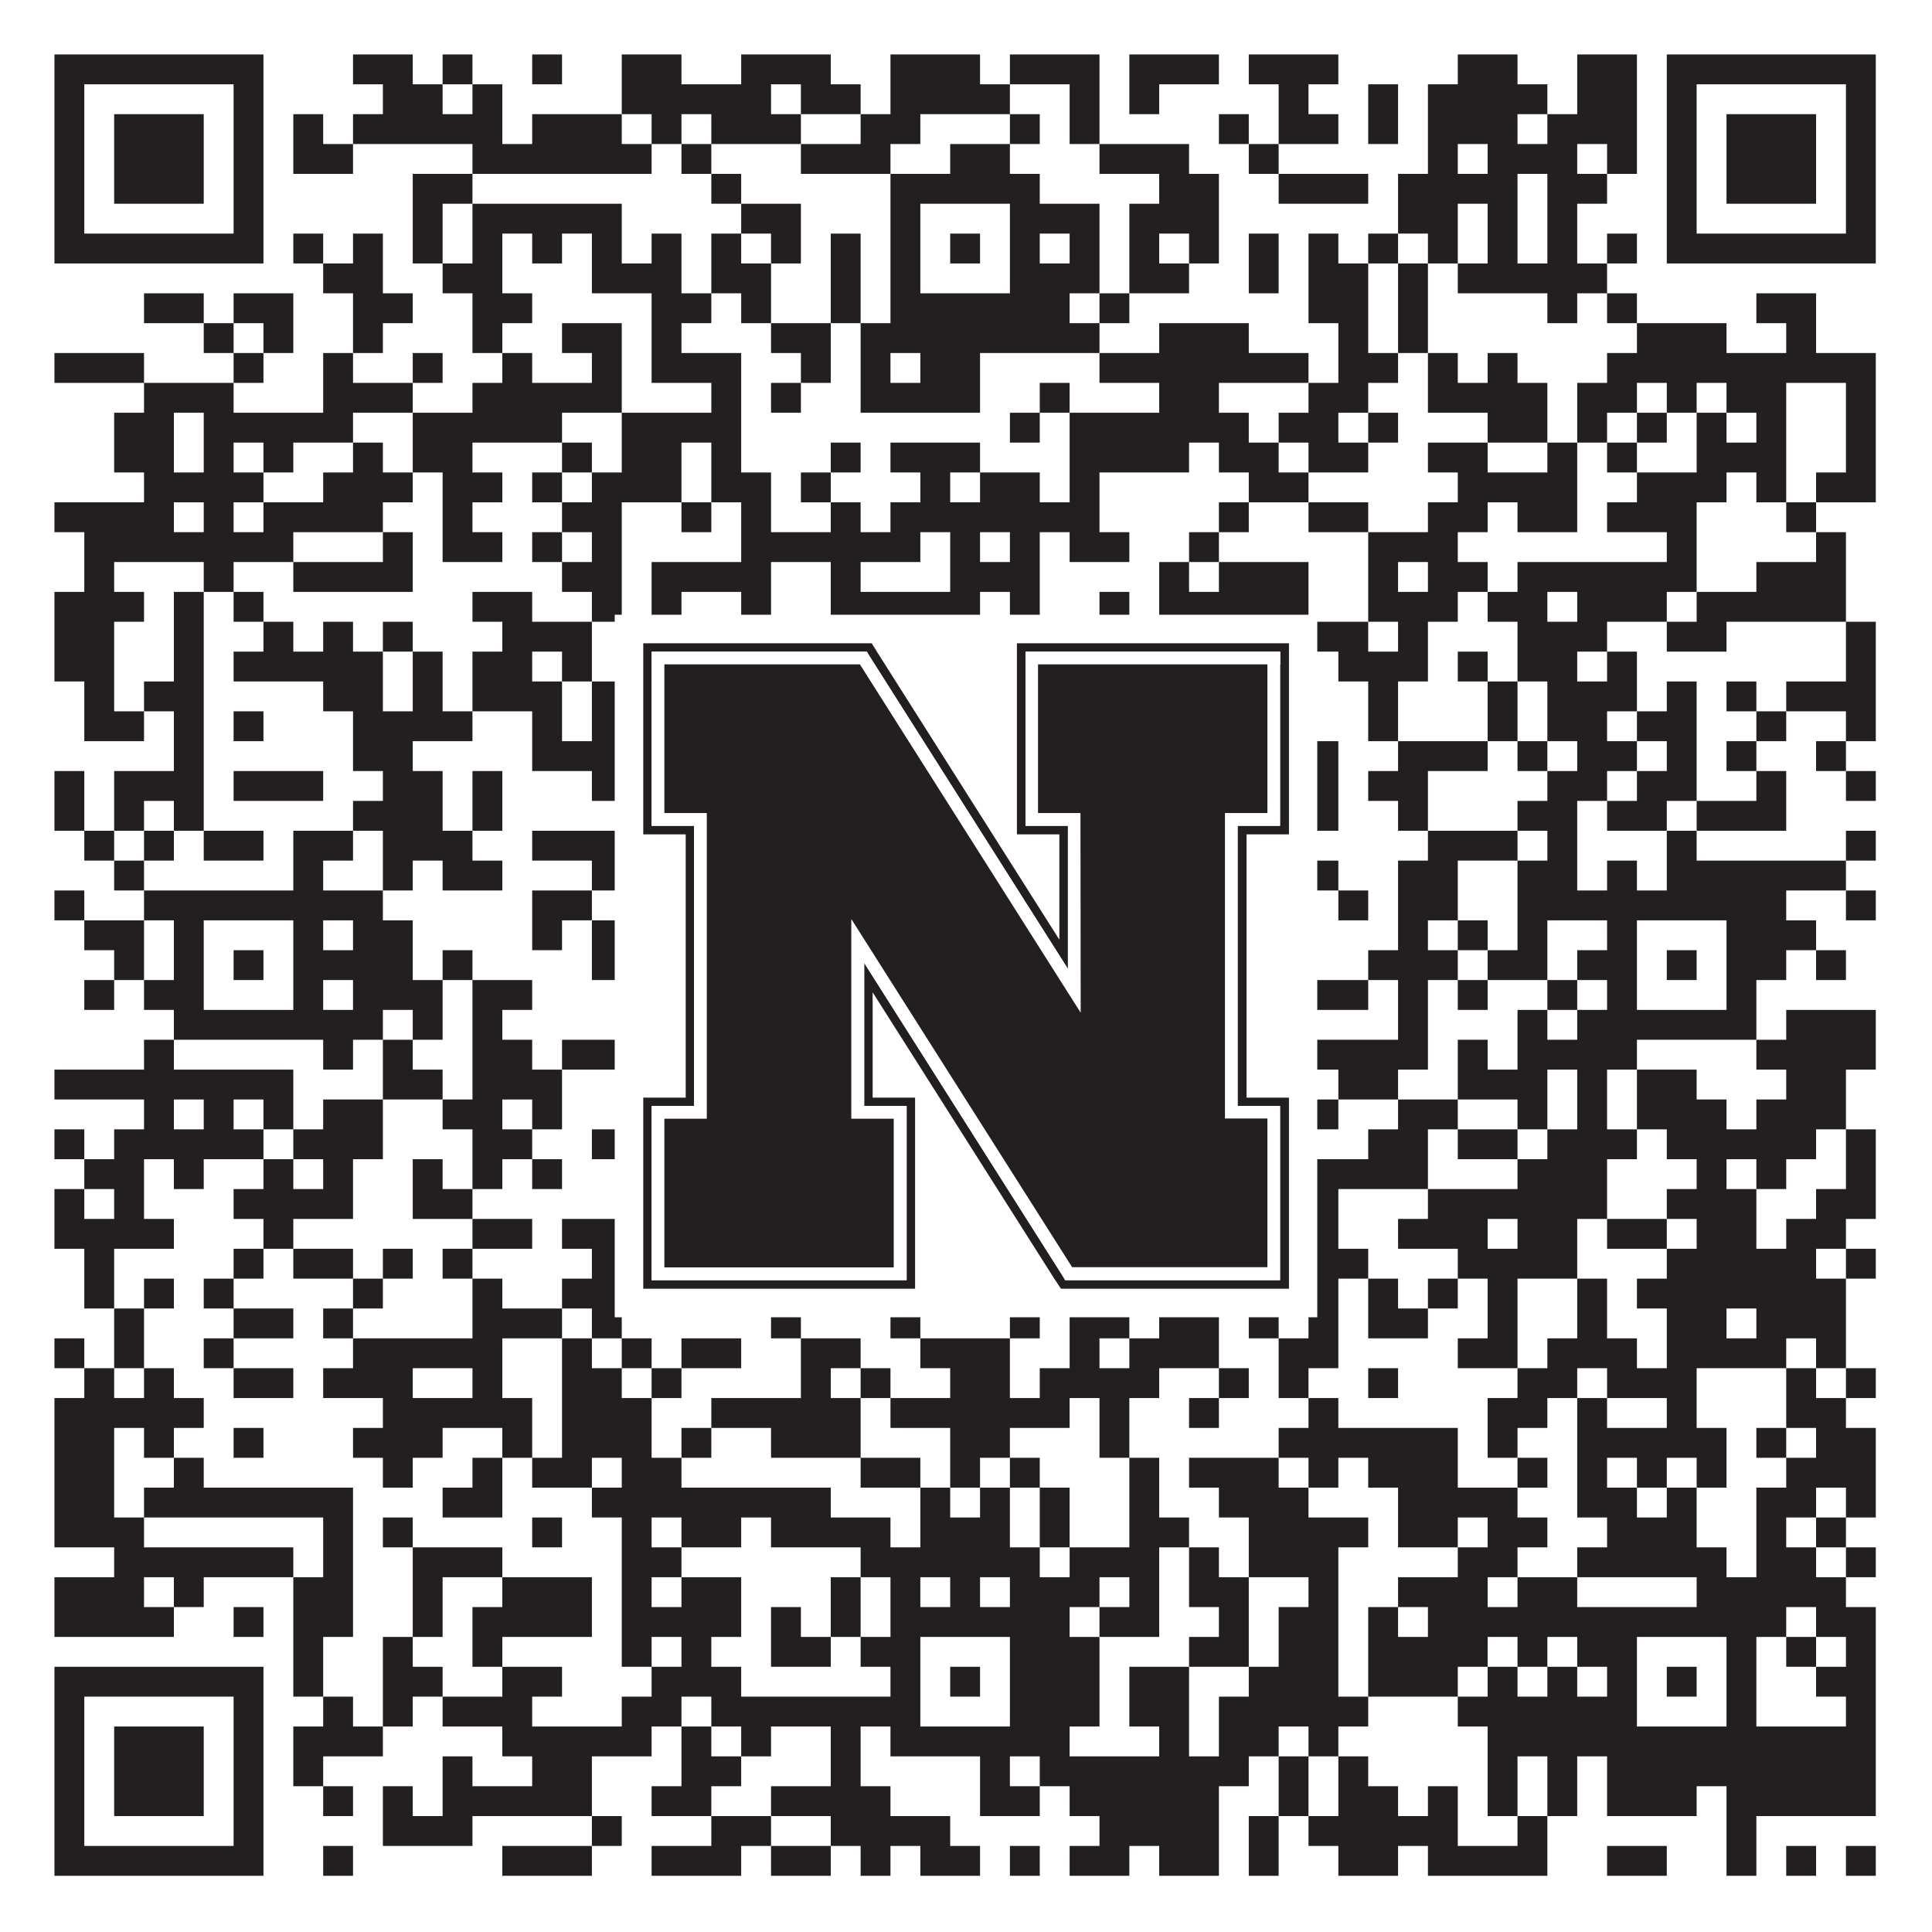
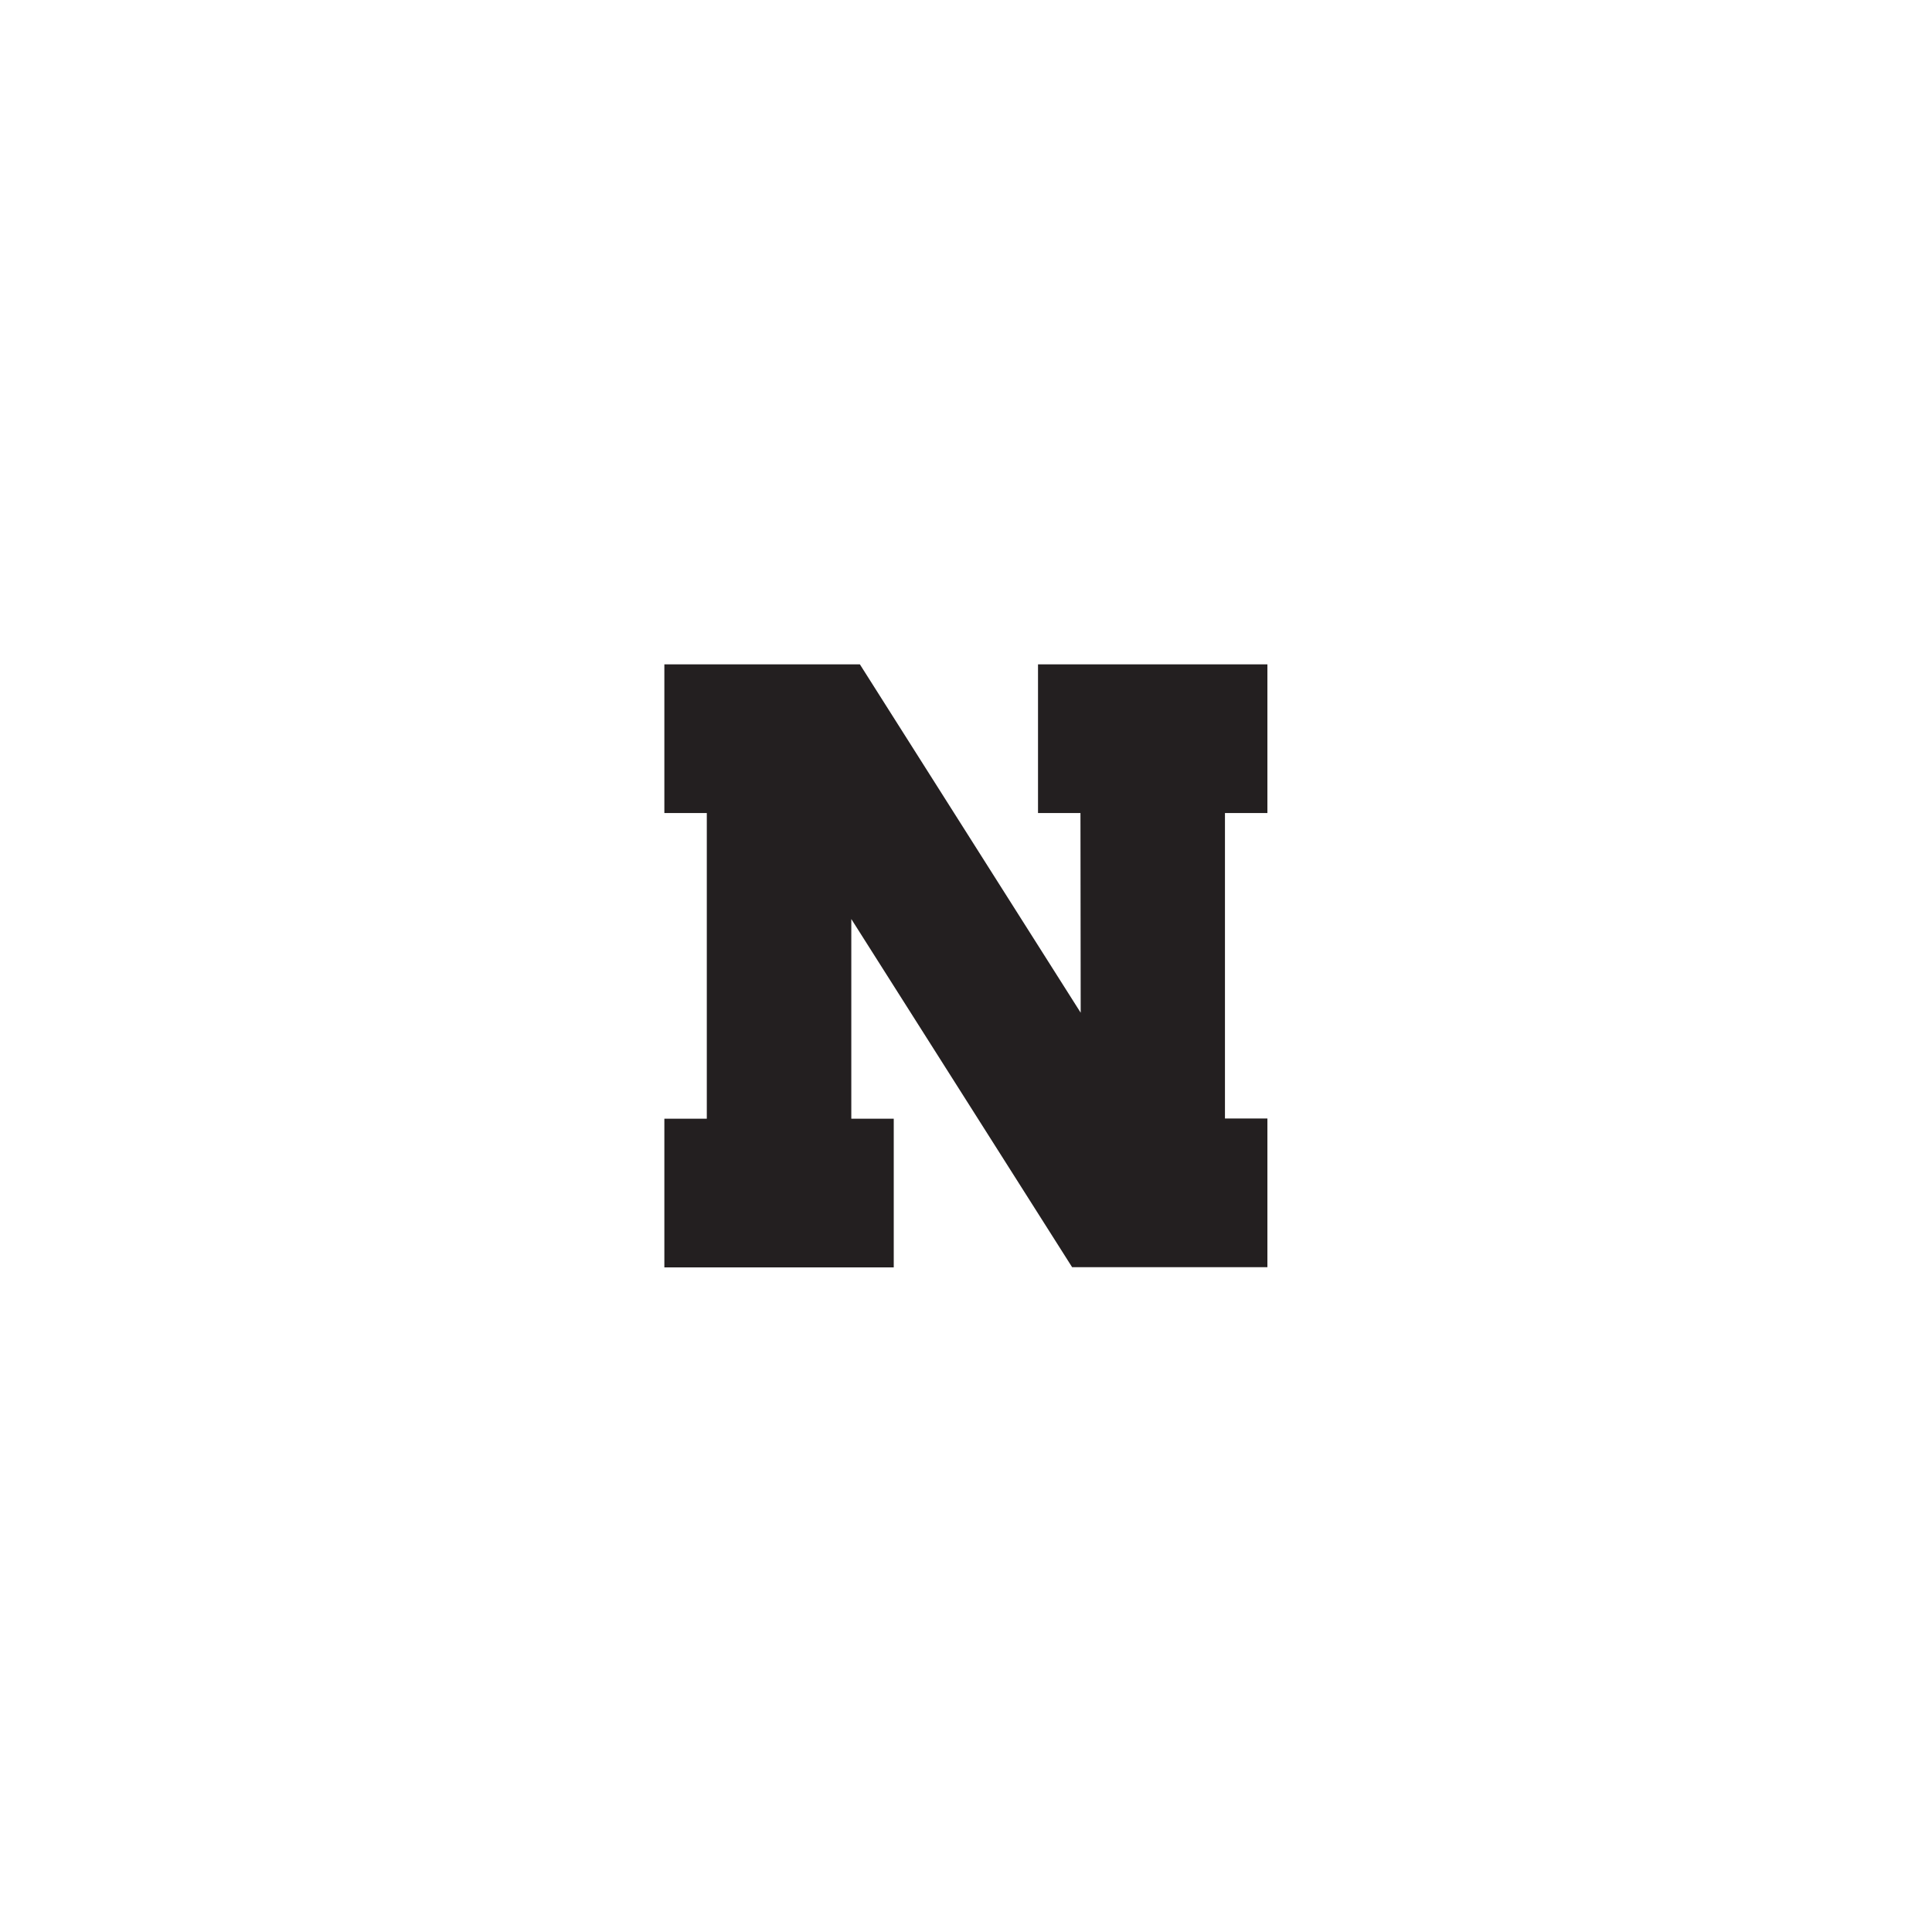
<svg xmlns="http://www.w3.org/2000/svg" version="1.1" width="1100px" height="1100px" viewBox="0 0 1100 1100">
  <rect x="0" y="0" width="1100" height="1100" fill="#ffffff" fill-opacity="1" />
-   <path fill="#231f20" fill-opacity="1" d="M31,31L150,31L150,48L31,48ZM201,31L235,31L235,48L201,48ZM252,31L269,31L269,48L252,48ZM303,31L320,31L320,48L303,48ZM354,31L388,31L388,48L354,48ZM422,31L473,31L473,48L422,48ZM507,31L558,31L558,48L507,48ZM575,31L626,31L626,48L575,48ZM643,31L694,31L694,48L643,48ZM711,31L762,31L762,48L711,48ZM830,31L864,31L864,48L830,48ZM898,31L932,31L932,48L898,48ZM949,31L1068,31L1068,48L949,48ZM31,48L48,48L48,65L31,65ZM133,48L150,48L150,65L133,65ZM218,48L252,48L252,65L218,65ZM269,48L286,48L286,65L269,65ZM354,48L439,48L439,65L354,65ZM456,48L490,48L490,65L456,65ZM507,48L575,48L575,65L507,65ZM609,48L626,48L626,65L609,65ZM643,48L660,48L660,65L643,65ZM728,48L745,48L745,65L728,65ZM779,48L796,48L796,65L779,65ZM813,48L881,48L881,65L813,65ZM898,48L932,48L932,65L898,65ZM949,48L966,48L966,65L949,65ZM1051,48L1068,48L1068,65L1051,65ZM31,65L48,65L48,82L31,82ZM65,65L116,65L116,82L65,82ZM133,65L150,65L150,82L133,82ZM167,65L184,65L184,82L167,82ZM201,65L286,65L286,82L201,82ZM303,65L354,65L354,82L303,82ZM371,65L388,65L388,82L371,82ZM405,65L456,65L456,82L405,82ZM490,65L524,65L524,82L490,82ZM575,65L592,65L592,82L575,82ZM609,65L626,65L626,82L609,82ZM694,65L711,65L711,82L694,82ZM728,65L762,65L762,82L728,82ZM779,65L796,65L796,82L779,82ZM813,65L864,65L864,82L813,82ZM881,65L932,65L932,82L881,82ZM949,65L966,65L966,82L949,82ZM983,65L1034,65L1034,82L983,82ZM1051,65L1068,65L1068,82L1051,82ZM31,82L48,82L48,99L31,99ZM65,82L116,82L116,99L65,99ZM133,82L150,82L150,99L133,99ZM167,82L201,82L201,99L167,99ZM269,82L371,82L371,99L269,99ZM388,82L405,82L405,99L388,99ZM456,82L507,82L507,99L456,99ZM541,82L575,82L575,99L541,99ZM626,82L677,82L677,99L626,99ZM711,82L728,82L728,99L711,99ZM813,82L830,82L830,99L813,99ZM847,82L898,82L898,99L847,99ZM915,82L932,82L932,99L915,99ZM949,82L966,82L966,99L949,99ZM983,82L1034,82L1034,99L983,99ZM1051,82L1068,82L1068,99L1051,99ZM31,99L48,99L48,116L31,116ZM65,99L116,99L116,116L65,116ZM133,99L150,99L150,116L133,116ZM235,99L269,99L269,116L235,116ZM405,99L422,99L422,116L405,116ZM507,99L592,99L592,116L507,116ZM660,99L694,99L694,116L660,116ZM728,99L779,99L779,116L728,116ZM796,99L864,99L864,116L796,116ZM881,99L915,99L915,116L881,116ZM949,99L966,99L966,116L949,116ZM983,99L1034,99L1034,116L983,116ZM1051,99L1068,99L1068,116L1051,116ZM31,116L48,116L48,133L31,133ZM133,116L150,116L150,133L133,133ZM235,116L252,116L252,133L235,133ZM269,116L354,116L354,133L269,133ZM422,116L456,116L456,133L422,133ZM507,116L524,116L524,133L507,133ZM575,116L626,116L626,133L575,133ZM643,116L694,116L694,133L643,133ZM796,116L830,116L830,133L796,133ZM847,116L864,116L864,133L847,133ZM881,116L898,116L898,133L881,133ZM949,116L966,116L966,133L949,133ZM1051,116L1068,116L1068,133L1051,133ZM31,133L150,133L150,150L31,150ZM167,133L184,133L184,150L167,150ZM201,133L218,133L218,150L201,150ZM235,133L252,133L252,150L235,150ZM269,133L286,133L286,150L269,150ZM303,133L320,133L320,150L303,150ZM337,133L354,133L354,150L337,150ZM371,133L388,133L388,150L371,150ZM405,133L422,133L422,150L405,150ZM439,133L456,133L456,150L439,150ZM473,133L490,133L490,150L473,150ZM507,133L524,133L524,150L507,150ZM541,133L558,133L558,150L541,150ZM575,133L592,133L592,150L575,150ZM609,133L626,133L626,150L609,150ZM643,133L660,133L660,150L643,150ZM677,133L694,133L694,150L677,150ZM711,133L728,133L728,150L711,150ZM745,133L762,133L762,150L745,150ZM779,133L796,133L796,150L779,150ZM813,133L830,133L830,150L813,150ZM847,133L864,133L864,150L847,150ZM881,133L898,133L898,150L881,150ZM915,133L932,133L932,150L915,150ZM949,133L1068,133L1068,150L949,150ZM184,150L218,150L218,167L184,167ZM252,150L286,150L286,167L252,167ZM337,150L388,150L388,167L337,167ZM405,150L439,150L439,167L405,167ZM473,150L490,150L490,167L473,167ZM507,150L524,150L524,167L507,167ZM575,150L626,150L626,167L575,167ZM643,150L677,150L677,167L643,167ZM711,150L728,150L728,167L711,167ZM745,150L779,150L779,167L745,167ZM796,150L813,150L813,167L796,167ZM830,150L915,150L915,167L830,167ZM82,167L116,167L116,184L82,184ZM133,167L167,167L167,184L133,184ZM201,167L235,167L235,184L201,184ZM269,167L303,167L303,184L269,184ZM371,167L405,167L405,184L371,184ZM422,167L439,167L439,184L422,184ZM473,167L490,167L490,184L473,184ZM507,167L609,167L609,184L507,184ZM626,167L643,167L643,184L626,184ZM745,167L779,167L779,184L745,184ZM796,167L813,167L813,184L796,184ZM881,167L898,167L898,184L881,184ZM915,167L932,167L932,184L915,184ZM1000,167L1034,167L1034,184L1000,184ZM116,184L133,184L133,201L116,201ZM150,184L167,184L167,201L150,201ZM201,184L218,184L218,201L201,201ZM269,184L286,184L286,201L269,201ZM320,184L354,184L354,201L320,201ZM371,184L388,184L388,201L371,201ZM439,184L473,184L473,201L439,201ZM490,184L626,184L626,201L490,201ZM660,184L711,184L711,201L660,201ZM762,184L779,184L779,201L762,201ZM796,184L813,184L813,201L796,201ZM932,184L983,184L983,201L932,201ZM1017,184L1034,184L1034,201L1017,201ZM31,201L82,201L82,218L31,218ZM133,201L150,201L150,218L133,218ZM184,201L201,201L201,218L184,218ZM235,201L252,201L252,218L235,218ZM286,201L303,201L303,218L286,218ZM337,201L354,201L354,218L337,218ZM371,201L422,201L422,218L371,218ZM456,201L473,201L473,218L456,218ZM490,201L507,201L507,218L490,218ZM524,201L558,201L558,218L524,218ZM626,201L745,201L745,218L626,218ZM762,201L796,201L796,218L762,218ZM813,201L830,201L830,218L813,218ZM847,201L864,201L864,218L847,218ZM915,201L1068,201L1068,218L915,218ZM82,218L133,218L133,235L82,235ZM184,218L235,218L235,235L184,235ZM269,218L354,218L354,235L269,235ZM405,218L422,218L422,235L405,235ZM439,218L456,218L456,235L439,235ZM490,218L558,218L558,235L490,235ZM592,218L609,218L609,235L592,235ZM660,218L694,218L694,235L660,235ZM745,218L779,218L779,235L745,235ZM813,218L881,218L881,235L813,235ZM898,218L932,218L932,235L898,235ZM949,218L966,218L966,235L949,235ZM983,218L1017,218L1017,235L983,235ZM1051,218L1068,218L1068,235L1051,235ZM65,235L99,235L99,252L65,252ZM116,235L201,235L201,252L116,252ZM235,235L320,235L320,252L235,252ZM354,235L422,235L422,252L354,252ZM575,235L592,235L592,252L575,252ZM609,235L711,235L711,252L609,252ZM728,235L762,235L762,252L728,252ZM779,235L796,235L796,252L779,252ZM847,235L881,235L881,252L847,252ZM898,235L915,235L915,252L898,252ZM932,235L949,235L949,252L932,252ZM966,235L983,235L983,252L966,252ZM1000,235L1017,235L1017,252L1000,252ZM1051,235L1068,235L1068,252L1051,252ZM65,252L99,252L99,269L65,269ZM116,252L133,252L133,269L116,269ZM150,252L167,252L167,269L150,269ZM201,252L218,252L218,269L201,269ZM235,252L269,252L269,269L235,269ZM320,252L337,252L337,269L320,269ZM354,252L388,252L388,269L354,269ZM405,252L422,252L422,269L405,269ZM473,252L490,252L490,269L473,269ZM507,252L558,252L558,269L507,269ZM609,252L677,252L677,269L609,269ZM694,252L728,252L728,269L694,269ZM745,252L779,252L779,269L745,269ZM813,252L847,252L847,269L813,269ZM881,252L898,252L898,269L881,269ZM915,252L932,252L932,269L915,269ZM966,252L1017,252L1017,269L966,269ZM1051,252L1068,252L1068,269L1051,269ZM82,269L150,269L150,286L82,286ZM184,269L235,269L235,286L184,286ZM252,269L286,269L286,286L252,286ZM303,269L320,269L320,286L303,286ZM337,269L388,269L388,286L337,286ZM405,269L439,269L439,286L405,286ZM456,269L473,269L473,286L456,286ZM524,269L541,269L541,286L524,286ZM558,269L592,269L592,286L558,286ZM609,269L626,269L626,286L609,286ZM711,269L745,269L745,286L711,286ZM830,269L898,269L898,286L830,286ZM932,269L983,269L983,286L932,286ZM1000,269L1017,269L1017,286L1000,286ZM1034,269L1068,269L1068,286L1034,286ZM31,286L99,286L99,303L31,303ZM116,286L133,286L133,303L116,303ZM150,286L218,286L218,303L150,303ZM252,286L269,286L269,303L252,303ZM320,286L354,286L354,303L320,303ZM388,286L405,286L405,303L388,303ZM422,286L439,286L439,303L422,303ZM473,286L490,286L490,303L473,303ZM507,286L626,286L626,303L507,303ZM694,286L711,286L711,303L694,303ZM745,286L779,286L779,303L745,303ZM813,286L847,286L847,303L813,303ZM864,286L898,286L898,303L864,303ZM915,286L966,286L966,303L915,303ZM1017,286L1034,286L1034,303L1017,303ZM48,303L167,303L167,320L48,320ZM218,303L235,303L235,320L218,320ZM252,303L286,303L286,320L252,320ZM303,303L320,303L320,320L303,320ZM337,303L354,303L354,320L337,320ZM422,303L524,303L524,320L422,320ZM541,303L558,303L558,320L541,320ZM575,303L592,303L592,320L575,320ZM609,303L643,303L643,320L609,320ZM677,303L694,303L694,320L677,320ZM779,303L830,303L830,320L779,320ZM949,303L966,303L966,320L949,320ZM1034,303L1051,303L1051,320L1034,320ZM48,320L65,320L65,337L48,337ZM116,320L133,320L133,337L116,337ZM167,320L235,320L235,337L167,337ZM320,320L354,320L354,337L320,337ZM371,320L439,320L439,337L371,337ZM473,320L490,320L490,337L473,337ZM541,320L592,320L592,337L541,337ZM660,320L677,320L677,337L660,337ZM694,320L745,320L745,337L694,337ZM779,320L796,320L796,337L779,337ZM813,320L847,320L847,337L813,337ZM864,320L966,320L966,337L864,337ZM1000,320L1051,320L1051,337L1000,337ZM31,337L82,337L82,354L31,354ZM99,337L116,337L116,354L99,354ZM133,337L150,337L150,354L133,354ZM269,337L303,337L303,354L269,354ZM337,337L354,337L354,354L337,354ZM371,337L388,337L388,354L371,354ZM422,337L439,337L439,354L422,354ZM473,337L558,337L558,354L473,354ZM575,337L592,337L592,354L575,354ZM626,337L643,337L643,354L626,354ZM660,337L745,337L745,354L660,354ZM779,337L830,337L830,354L779,354ZM847,337L881,337L881,354L847,354ZM898,337L949,337L949,354L898,354ZM966,337L1051,337L1051,354L966,354ZM31,354L65,354L65,371L31,371ZM99,354L116,354L116,371L99,371ZM150,354L167,354L167,371L150,371ZM184,354L201,354L201,371L184,371ZM218,354L235,354L235,371L218,371ZM286,354L337,354L337,371L286,371ZM371,354L388,354L388,371L371,371ZM405,354L439,354L439,371L405,371ZM473,354L490,354L490,371L473,371ZM541,354L592,354L592,371L541,371ZM609,354L626,354L626,371L609,371ZM643,354L660,354L660,371L643,371ZM711,354L728,354L728,371L711,371ZM745,354L779,354L779,371L745,371ZM796,354L813,354L813,371L796,371ZM864,354L915,354L915,371L864,371ZM949,354L983,354L983,371L949,371ZM1051,354L1068,354L1068,371L1051,371ZM31,371L65,371L65,388L31,388ZM99,371L116,371L116,388L99,388ZM133,371L218,371L218,388L133,388ZM235,371L252,371L252,388L235,388ZM269,371L303,371L303,388L269,388ZM320,371L337,371L337,388L320,388ZM405,371L439,371L439,388L405,388ZM541,371L558,371L558,388L541,388ZM592,371L626,371L626,388L592,388ZM660,371L694,371L694,388L660,388ZM728,371L745,371L745,388L728,388ZM762,371L813,371L813,388L762,388ZM830,371L847,371L847,388L830,388ZM864,371L898,371L898,388L864,388ZM915,371L932,371L932,388L915,388ZM1051,371L1068,371L1068,388L1051,388ZM48,388L65,388L65,405L48,405ZM82,388L116,388L116,405L82,405ZM184,388L218,388L218,405L184,405ZM235,388L252,388L252,405L235,405ZM269,388L320,388L320,405L269,405ZM337,388L354,388L354,405L337,405ZM388,388L405,388L405,405L388,405ZM422,388L473,388L473,405L422,405ZM524,388L541,388L541,405L524,405ZM626,388L643,388L643,405L626,405ZM677,388L728,388L728,405L677,405ZM779,388L796,388L796,405L779,405ZM847,388L864,388L864,405L847,405ZM881,388L932,388L932,405L881,405ZM949,388L966,388L966,405L949,405ZM983,388L1000,388L1000,405L983,405ZM1017,388L1068,388L1068,405L1017,405ZM48,405L82,405L82,422L48,422ZM99,405L116,405L116,422L99,422ZM133,405L150,405L150,422L133,422ZM201,405L269,405L269,422L201,422ZM303,405L320,405L320,422L303,422ZM337,405L388,405L388,422L337,422ZM422,405L507,405L507,422L422,422ZM524,405L541,405L541,422L524,422ZM575,405L609,405L609,422L575,422ZM626,405L643,405L643,422L626,422ZM677,405L711,405L711,422L677,422ZM779,405L796,405L796,422L779,422ZM847,405L864,405L864,422L847,422ZM881,405L915,405L915,422L881,422ZM932,405L966,405L966,422L932,422ZM1000,405L1017,405L1017,422L1000,422ZM1051,405L1068,405L1068,422L1051,422ZM99,422L116,422L116,439L99,439ZM201,422L235,422L235,439L201,439ZM303,422L354,422L354,439L303,439ZM371,422L388,422L388,439L371,439ZM405,422L422,422L422,439L405,439ZM439,422L456,422L456,439L439,439ZM473,422L490,422L490,439L473,439ZM507,422L524,422L524,439L507,439ZM575,422L592,422L592,439L575,439ZM609,422L626,422L626,439L609,439ZM694,422L728,422L728,439L694,439ZM745,422L762,422L762,439L745,439ZM796,422L847,422L847,439L796,439ZM864,422L881,422L881,439L864,439ZM898,422L932,422L932,439L898,439ZM949,422L966,422L966,439L949,439ZM983,422L1000,422L1000,439L983,439ZM1034,422L1051,422L1051,439L1034,439ZM31,439L48,439L48,456L31,456ZM65,439L116,439L116,456L65,456ZM133,439L184,439L184,456L133,456ZM218,439L252,439L252,456L218,456ZM269,439L286,439L286,456L269,456ZM337,439L354,439L354,456L337,456ZM371,439L405,439L405,456L371,456ZM456,439L490,439L490,456L456,456ZM507,439L558,439L558,456L507,456ZM609,439L643,439L643,456L609,456ZM660,439L677,439L677,456L660,456ZM694,439L711,439L711,456L694,456ZM728,439L762,439L762,456L728,456ZM779,439L813,439L813,456L779,456ZM881,439L915,439L915,456L881,456ZM932,439L966,439L966,456L932,456ZM1000,439L1017,439L1017,456L1000,456ZM1051,439L1068,439L1068,456L1051,456ZM31,456L48,456L48,473L31,473ZM65,456L82,456L82,473L65,473ZM99,456L116,456L116,473L99,473ZM201,456L252,456L252,473L201,473ZM269,456L286,456L286,473L269,473ZM371,456L456,456L456,473L371,473ZM473,456L507,456L507,473L473,473ZM541,456L609,456L609,473L541,473ZM626,456L643,456L643,473L626,473ZM660,456L694,456L694,473L660,473ZM728,456L762,456L762,473L728,473ZM796,456L813,456L813,473L796,473ZM864,456L898,456L898,473L864,473ZM915,456L949,456L949,473L915,473ZM966,456L1017,456L1017,473L966,473ZM48,473L65,473L65,490L48,490ZM82,473L99,473L99,490L82,490ZM116,473L150,473L150,490L116,490ZM167,473L201,473L201,490L167,490ZM218,473L269,473L269,490L218,490ZM303,473L354,473L354,490L303,490ZM388,473L405,473L405,490L388,490ZM422,473L473,473L473,490L422,490ZM490,473L541,473L541,490L490,490ZM558,473L592,473L592,490L558,490ZM626,473L643,473L643,490L626,490ZM813,473L864,473L864,490L813,490ZM881,473L898,473L898,490L881,490ZM949,473L966,473L966,490L949,490ZM1051,473L1068,473L1068,490L1051,490ZM65,490L82,490L82,507L65,507ZM167,490L184,490L184,507L167,507ZM218,490L235,490L235,507L218,507ZM252,490L286,490L286,507L252,507ZM337,490L354,490L354,507L337,507ZM388,490L422,490L422,507L388,507ZM439,490L456,490L456,507L439,507ZM507,490L541,490L541,507L507,507ZM575,490L592,490L592,507L575,507ZM626,490L643,490L643,507L626,507ZM677,490L694,490L694,507L677,507ZM728,490L762,490L762,507L728,507ZM796,490L830,490L830,507L796,507ZM864,490L898,490L898,507L864,507ZM915,490L932,490L932,507L915,507ZM949,490L1051,490L1051,507L949,507ZM31,507L48,507L48,524L31,524ZM82,507L218,507L218,524L82,524ZM303,507L337,507L337,524L303,524ZM371,507L388,507L388,524L371,524ZM422,507L456,507L456,524L422,524ZM490,507L626,507L626,524L490,524ZM643,507L660,507L660,524L643,524ZM677,507L711,507L711,524L677,524ZM728,507L745,507L745,524L728,524ZM762,507L779,507L779,524L762,524ZM796,507L830,507L830,524L796,524ZM864,507L1017,507L1017,524L864,524ZM1051,507L1068,507L1068,524L1051,524ZM48,524L82,524L82,541L48,541ZM99,524L116,524L116,541L99,541ZM167,524L184,524L184,541L167,541ZM201,524L235,524L235,541L201,541ZM303,524L320,524L320,541L303,541ZM337,524L354,524L354,541L337,541ZM371,524L388,524L388,541L371,541ZM405,524L422,524L422,541L405,541ZM439,524L456,524L456,541L439,541ZM490,524L524,524L524,541L490,541ZM575,524L592,524L592,541L575,541ZM626,524L660,524L660,541L626,541ZM711,524L728,524L728,541L711,541ZM796,524L813,524L813,541L796,541ZM830,524L847,524L847,541L830,541ZM864,524L881,524L881,541L864,541ZM915,524L932,524L932,541L915,541ZM983,524L1034,524L1034,541L983,541ZM65,541L82,541L82,558L65,558ZM99,541L116,541L116,558L99,558ZM133,541L150,541L150,558L133,558ZM167,541L235,541L235,558L167,558ZM252,541L269,541L269,558L252,558ZM337,541L371,541L371,558L337,558ZM439,541L490,541L490,558L439,558ZM507,541L524,541L524,558L507,558ZM541,541L558,541L558,558L541,558ZM575,541L592,541L592,558L575,558ZM609,541L626,541L626,558L609,558ZM643,541L660,541L660,558L643,558ZM677,541L694,541L694,558L677,558ZM779,541L830,541L830,558L779,558ZM847,541L881,541L881,558L847,558ZM898,541L932,541L932,558L898,558ZM949,541L966,541L966,558L949,558ZM983,541L1017,541L1017,558L983,558ZM1034,541L1051,541L1051,558L1034,558ZM48,558L65,558L65,575L48,575ZM82,558L116,558L116,575L82,575ZM167,558L184,558L184,575L167,575ZM201,558L252,558L252,575L201,575ZM269,558L303,558L303,575L269,575ZM354,558L388,558L388,575L354,575ZM405,558L422,558L422,575L405,575ZM490,558L524,558L524,575L490,575ZM575,558L643,558L643,575L575,575ZM660,558L711,558L711,575L660,575ZM728,558L779,558L779,575L728,575ZM796,558L813,558L813,575L796,575ZM830,558L847,558L847,575L830,575ZM881,558L898,558L898,575L881,575ZM915,558L932,558L932,575L915,575ZM983,558L1000,558L1000,575L983,575ZM99,575L218,575L218,592L99,592ZM235,575L252,575L252,592L235,592ZM269,575L286,575L286,592L269,592ZM354,575L388,575L388,592L354,592ZM439,575L473,575L473,592L439,592ZM490,575L592,575L592,592L490,592ZM626,575L643,575L643,592L626,592ZM660,575L694,575L694,592L660,592ZM711,575L745,575L745,592L711,592ZM796,575L813,575L813,592L796,592ZM864,575L881,575L881,592L864,592ZM898,575L1000,575L1000,592L898,592ZM1017,575L1068,575L1068,592L1017,592ZM82,592L99,592L99,609L82,609ZM184,592L201,592L201,609L184,609ZM218,592L235,592L235,609L218,609ZM269,592L303,592L303,609L269,609ZM320,592L405,592L405,609L320,609ZM439,592L473,592L473,609L439,609ZM507,592L575,592L575,609L507,609ZM592,592L609,592L609,609L592,609ZM677,592L728,592L728,609L677,609ZM745,592L813,592L813,609L745,609ZM830,592L847,592L847,609L830,609ZM864,592L932,592L932,609L864,609ZM1000,592L1068,592L1068,609L1000,609ZM31,609L167,609L167,626L31,626ZM218,609L252,609L252,626L218,626ZM269,609L320,609L320,626L269,626ZM354,609L371,609L371,626L354,626ZM388,609L456,609L456,626L388,626ZM473,609L507,609L507,626L473,626ZM558,609L626,609L626,626L558,626ZM694,609L745,609L745,626L694,626ZM762,609L796,609L796,626L762,626ZM830,609L881,609L881,626L830,626ZM898,609L915,609L915,626L898,626ZM932,609L966,609L966,626L932,626ZM1017,609L1051,609L1051,626L1017,626ZM82,626L99,626L99,643L82,643ZM116,626L133,626L133,643L116,643ZM150,626L167,626L167,643L150,643ZM184,626L218,626L218,643L184,643ZM252,626L286,626L286,643L252,643ZM303,626L320,626L320,643L303,643ZM371,626L405,626L405,643L371,643ZM439,626L456,626L456,643L439,643ZM507,626L524,626L524,643L507,643ZM592,626L677,626L677,643L592,643ZM711,626L728,626L728,643L711,643ZM745,626L762,626L762,643L745,643ZM796,626L830,626L830,643L796,643ZM864,626L881,626L881,643L864,643ZM898,626L915,626L915,643L898,643ZM932,626L983,626L983,643L932,643ZM1000,626L1051,626L1051,643L1000,643ZM31,643L48,643L48,660L31,660ZM65,643L150,643L150,660L65,660ZM167,643L218,643L218,660L167,660ZM269,643L303,643L303,660L269,660ZM337,643L354,643L354,660L337,660ZM371,643L388,643L388,660L371,660ZM405,643L422,643L422,660L405,660ZM439,643L456,643L456,660L439,660ZM473,643L490,643L490,660L473,660ZM507,643L524,643L524,660L507,660ZM558,643L626,643L626,660L558,660ZM643,643L660,643L660,660L643,660ZM728,643L745,643L745,660L728,660ZM779,643L813,643L813,660L779,660ZM830,643L864,643L864,660L830,660ZM881,643L932,643L932,660L881,660ZM949,643L1034,643L1034,660L949,660ZM1051,643L1068,643L1068,660L1051,660ZM48,660L82,660L82,677L48,677ZM99,660L116,660L116,677L99,677ZM150,660L167,660L167,677L150,677ZM184,660L201,660L201,677L184,677ZM235,660L252,660L252,677L235,677ZM269,660L286,660L286,677L269,677ZM303,660L320,660L320,677L303,677ZM371,660L388,660L388,677L371,677ZM405,660L422,660L422,677L405,677ZM439,660L558,660L558,677L439,677ZM575,660L609,660L609,677L575,677ZM626,660L677,660L677,677L626,677ZM711,660L728,660L728,677L711,677ZM745,660L813,660L813,677L745,677ZM864,660L915,660L915,677L864,677ZM966,660L983,660L983,677L966,677ZM1000,660L1017,660L1017,677L1000,677ZM1051,660L1068,660L1068,677L1051,677ZM31,677L48,677L48,694L31,694ZM65,677L82,677L82,694L65,694ZM133,677L201,677L201,694L133,694ZM235,677L269,677L269,694L235,694ZM371,677L405,677L405,694L371,694ZM422,677L473,677L473,694L422,694ZM507,677L524,677L524,694L507,694ZM626,677L660,677L660,694L626,694ZM728,677L762,677L762,694L728,694ZM813,677L915,677L915,694L813,694ZM949,677L1000,677L1000,694L949,694ZM1034,677L1068,677L1068,694L1034,694ZM31,694L99,694L99,711L31,711ZM150,694L167,694L167,711L150,711ZM269,694L303,694L303,711L269,711ZM320,694L388,694L388,711L320,711ZM405,694L439,694L439,711L405,711ZM456,694L473,694L473,711L456,711ZM490,694L524,694L524,711L490,711ZM558,694L575,694L575,711L558,711ZM643,694L711,694L711,711L643,711ZM728,694L762,694L762,711L728,711ZM796,694L847,694L847,711L796,711ZM864,694L898,694L898,711L864,711ZM915,694L949,694L949,711L915,711ZM966,694L1000,694L1000,711L966,711ZM1017,694L1051,694L1051,711L1017,711ZM48,711L65,711L65,728L48,728ZM133,711L150,711L150,728L133,728ZM167,711L201,711L201,728L167,728ZM218,711L235,711L235,728L218,728ZM252,711L269,711L269,728L252,728ZM337,711L354,711L354,728L337,728ZM371,711L388,711L388,728L371,728ZM405,711L456,711L456,728L405,728ZM473,711L609,711L609,728L473,728ZM626,711L660,711L660,728L626,728ZM677,711L711,711L711,728L677,728ZM728,711L779,711L779,728L728,728ZM830,711L898,711L898,728L830,728ZM949,711L1034,711L1034,728L949,728ZM1051,711L1068,711L1068,728L1051,728ZM48,728L65,728L65,745L48,745ZM82,728L99,728L99,745L82,745ZM116,728L133,728L133,745L116,745ZM201,728L218,728L218,745L201,745ZM269,728L286,728L286,745L269,745ZM320,728L354,728L354,745L320,745ZM371,728L405,728L405,745L371,745ZM422,728L473,728L473,745L422,745ZM524,728L541,728L541,745L524,745ZM558,728L575,728L575,745L558,745ZM626,728L711,728L711,745L626,745ZM745,728L762,728L762,745L745,745ZM779,728L796,728L796,745L779,745ZM813,728L830,728L830,745L813,745ZM847,728L864,728L864,745L847,745ZM898,728L915,728L915,745L898,745ZM932,728L1051,728L1051,745L932,745ZM65,745L82,745L82,762L65,762ZM133,745L167,745L167,762L133,762ZM184,745L201,745L201,762L184,762ZM269,745L320,745L320,762L269,762ZM337,745L354,745L354,762L337,762ZM439,745L456,745L456,762L439,762ZM507,745L524,745L524,762L507,762ZM575,745L592,745L592,762L575,762ZM609,745L643,745L643,762L609,762ZM660,745L694,745L694,762L660,762ZM711,745L728,745L728,762L711,762ZM745,745L762,745L762,762L745,762ZM779,745L813,745L813,762L779,762ZM847,745L864,745L864,762L847,762ZM898,745L915,745L915,762L898,762ZM949,745L983,745L983,762L949,762ZM1000,745L1051,745L1051,762L1000,762ZM31,762L48,762L48,779L31,779ZM65,762L82,762L82,779L65,779ZM116,762L133,762L133,779L116,779ZM201,762L286,762L286,779L201,779ZM320,762L337,762L337,779L320,779ZM354,762L371,762L371,779L354,779ZM388,762L422,762L422,779L388,779ZM456,762L490,762L490,779L456,779ZM524,762L575,762L575,779L524,779ZM609,762L626,762L626,779L609,779ZM643,762L694,762L694,779L643,779ZM728,762L762,762L762,779L728,779ZM830,762L864,762L864,779L830,779ZM881,762L932,762L932,779L881,779ZM949,762L1017,762L1017,779L949,779ZM1034,762L1051,762L1051,779L1034,779ZM48,779L65,779L65,796L48,796ZM82,779L99,779L99,796L82,796ZM133,779L167,779L167,796L133,796ZM184,779L235,779L235,796L184,796ZM269,779L286,779L286,796L269,796ZM320,779L354,779L354,796L320,796ZM371,779L388,779L388,796L371,796ZM456,779L473,779L473,796L456,796ZM490,779L507,779L507,796L490,796ZM541,779L575,779L575,796L541,796ZM592,779L660,779L660,796L592,796ZM694,779L711,779L711,796L694,796ZM728,779L745,779L745,796L728,796ZM779,779L796,779L796,796L779,796ZM864,779L898,779L898,796L864,796ZM915,779L966,779L966,796L915,796ZM1017,779L1034,779L1034,796L1017,796ZM1051,779L1068,779L1068,796L1051,796ZM31,796L116,796L116,813L31,813ZM218,796L303,796L303,813L218,813ZM320,796L371,796L371,813L320,813ZM405,796L490,796L490,813L405,813ZM507,796L609,796L609,813L507,813ZM626,796L643,796L643,813L626,813ZM677,796L694,796L694,813L677,813ZM745,796L762,796L762,813L745,813ZM847,796L881,796L881,813L847,813ZM898,796L915,796L915,813L898,813ZM949,796L966,796L966,813L949,813ZM1017,796L1051,796L1051,813L1017,813ZM31,813L65,813L65,830L31,830ZM82,813L99,813L99,830L82,830ZM133,813L150,813L150,830L133,830ZM201,813L252,813L252,830L201,830ZM286,813L303,813L303,830L286,830ZM320,813L371,813L371,830L320,830ZM388,813L405,813L405,830L388,830ZM439,813L490,813L490,830L439,830ZM541,813L575,813L575,830L541,830ZM626,813L643,813L643,830L626,830ZM728,813L830,813L830,830L728,830ZM847,813L864,813L864,830L847,830ZM898,813L983,813L983,830L898,830ZM1000,813L1017,813L1017,830L1000,830ZM1034,813L1068,813L1068,830L1034,830ZM31,830L65,830L65,847L31,847ZM99,830L116,830L116,847L99,847ZM218,830L235,830L235,847L218,847ZM269,830L286,830L286,847L269,847ZM303,830L337,830L337,847L303,847ZM354,830L388,830L388,847L354,847ZM490,830L524,830L524,847L490,847ZM541,830L558,830L558,847L541,847ZM575,830L592,830L592,847L575,847ZM643,830L660,830L660,847L643,847ZM677,830L728,830L728,847L677,847ZM745,830L762,830L762,847L745,847ZM779,830L830,830L830,847L779,847ZM864,830L881,830L881,847L864,847ZM898,830L915,830L915,847L898,847ZM932,830L949,830L949,847L932,847ZM966,830L983,830L983,847L966,847ZM1017,830L1068,830L1068,847L1017,847ZM31,847L65,847L65,864L31,864ZM82,847L201,847L201,864L82,864ZM252,847L286,847L286,864L252,864ZM337,847L473,847L473,864L337,864ZM524,847L541,847L541,864L524,864ZM558,847L575,847L575,864L558,864ZM592,847L609,847L609,864L592,864ZM643,847L660,847L660,864L643,864ZM694,847L745,847L745,864L694,864ZM796,847L864,847L864,864L796,864ZM898,847L932,847L932,864L898,864ZM949,847L966,847L966,864L949,864ZM1000,847L1034,847L1034,864L1000,864ZM1051,847L1068,847L1068,864L1051,864ZM31,864L82,864L82,881L31,881ZM184,864L201,864L201,881L184,881ZM218,864L235,864L235,881L218,881ZM303,864L320,864L320,881L303,881ZM354,864L371,864L371,881L354,881ZM388,864L422,864L422,881L388,881ZM439,864L507,864L507,881L439,881ZM524,864L575,864L575,881L524,881ZM592,864L609,864L609,881L592,881ZM643,864L677,864L677,881L643,881ZM711,864L779,864L779,881L711,881ZM796,864L830,864L830,881L796,881ZM847,864L881,864L881,881L847,881ZM915,864L966,864L966,881L915,881ZM1000,864L1017,864L1017,881L1000,881ZM1034,864L1051,864L1051,881L1034,881ZM65,881L167,881L167,898L65,898ZM184,881L201,881L201,898L184,898ZM235,881L286,881L286,898L235,898ZM354,881L388,881L388,898L354,898ZM490,881L592,881L592,898L490,898ZM609,881L660,881L660,898L609,898ZM677,881L694,881L694,898L677,898ZM711,881L762,881L762,898L711,898ZM830,881L864,881L864,898L830,898ZM898,881L983,881L983,898L898,898ZM1000,881L1034,881L1034,898L1000,898ZM1051,881L1068,881L1068,898L1051,898ZM31,898L82,898L82,915L31,915ZM99,898L116,898L116,915L99,915ZM167,898L201,898L201,915L167,915ZM235,898L252,898L252,915L235,915ZM286,898L337,898L337,915L286,915ZM354,898L371,898L371,915L354,915ZM388,898L422,898L422,915L388,915ZM473,898L490,898L490,915L473,915ZM507,898L524,898L524,915L507,915ZM541,898L558,898L558,915L541,915ZM575,898L626,898L626,915L575,915ZM643,898L660,898L660,915L643,915ZM677,898L711,898L711,915L677,915ZM745,898L762,898L762,915L745,915ZM796,898L847,898L847,915L796,915ZM864,898L898,898L898,915L864,915ZM966,898L1051,898L1051,915L966,915ZM31,915L99,915L99,932L31,932ZM133,915L150,915L150,932L133,932ZM167,915L201,915L201,932L167,932ZM235,915L252,915L252,932L235,932ZM269,915L337,915L337,932L269,932ZM354,915L422,915L422,932L354,932ZM439,915L456,915L456,932L439,932ZM473,915L490,915L490,932L473,932ZM507,915L609,915L609,932L507,932ZM626,915L660,915L660,932L626,932ZM694,915L711,915L711,932L694,932ZM728,915L762,915L762,932L728,932ZM779,915L796,915L796,932L779,932ZM813,915L1017,915L1017,932L813,932ZM1034,915L1068,915L1068,932L1034,932ZM167,932L184,932L184,949L167,949ZM218,932L235,932L235,949L218,949ZM269,932L286,932L286,949L269,949ZM354,932L371,932L371,949L354,949ZM388,932L405,932L405,949L388,949ZM439,932L473,932L473,949L439,949ZM490,932L524,932L524,949L490,949ZM575,932L626,932L626,949L575,949ZM677,932L711,932L711,949L677,949ZM728,932L762,932L762,949L728,949ZM779,932L847,932L847,949L779,949ZM864,932L881,932L881,949L864,949ZM898,932L932,932L932,949L898,949ZM983,932L1000,932L1000,949L983,949ZM1017,932L1034,932L1034,949L1017,949ZM1051,932L1068,932L1068,949L1051,949ZM31,949L150,949L150,966L31,966ZM167,949L184,949L184,966L167,966ZM218,949L252,949L252,966L218,966ZM286,949L320,949L320,966L286,966ZM371,949L422,949L422,966L371,966ZM507,949L524,949L524,966L507,966ZM541,949L558,949L558,966L541,966ZM575,949L626,949L626,966L575,966ZM643,949L677,949L677,966L643,966ZM711,949L762,949L762,966L711,966ZM779,949L830,949L830,966L779,966ZM847,949L864,949L864,966L847,966ZM881,949L898,949L898,966L881,966ZM915,949L932,949L932,966L915,966ZM949,949L966,949L966,966L949,966ZM983,949L1000,949L1000,966L983,966ZM1034,949L1068,949L1068,966L1034,966ZM31,966L48,966L48,983L31,983ZM133,966L150,966L150,983L133,983ZM184,966L201,966L201,983L184,983ZM218,966L235,966L235,983L218,983ZM252,966L303,966L303,983L252,983ZM354,966L388,966L388,983L354,983ZM405,966L524,966L524,983L405,983ZM575,966L626,966L626,983L575,983ZM643,966L677,966L677,983L643,983ZM694,966L779,966L779,983L694,983ZM830,966L932,966L932,983L830,983ZM983,966L1000,966L1000,983L983,983ZM1051,966L1068,966L1068,983L1051,983ZM31,983L48,983L48,1000L31,1000ZM65,983L116,983L116,1000L65,1000ZM133,983L150,983L150,1000L133,1000ZM167,983L218,983L218,1000L167,1000ZM286,983L371,983L371,1000L286,1000ZM388,983L405,983L405,1000L388,1000ZM422,983L439,983L439,1000L422,1000ZM473,983L490,983L490,1000L473,1000ZM507,983L609,983L609,1000L507,1000ZM660,983L677,983L677,1000L660,1000ZM694,983L728,983L728,1000L694,1000ZM745,983L762,983L762,1000L745,1000ZM847,983L1068,983L1068,1000L847,1000ZM31,1000L48,1000L48,1017L31,1017ZM65,1000L116,1000L116,1017L65,1017ZM133,1000L150,1000L150,1017L133,1017ZM167,1000L184,1000L184,1017L167,1017ZM252,1000L269,1000L269,1017L252,1017ZM303,1000L337,1000L337,1017L303,1017ZM388,1000L422,1000L422,1017L388,1017ZM473,1000L490,1000L490,1017L473,1017ZM558,1000L575,1000L575,1017L558,1017ZM592,1000L711,1000L711,1017L592,1017ZM728,1000L745,1000L745,1017L728,1017ZM762,1000L779,1000L779,1017L762,1017ZM847,1000L864,1000L864,1017L847,1017ZM881,1000L898,1000L898,1017L881,1017ZM915,1000L1068,1000L1068,1017L915,1017ZM31,1017L48,1017L48,1034L31,1034ZM65,1017L116,1017L116,1034L65,1034ZM133,1017L150,1017L150,1034L133,1034ZM184,1017L201,1017L201,1034L184,1034ZM218,1017L235,1017L235,1034L218,1034ZM252,1017L337,1017L337,1034L252,1034ZM371,1017L405,1017L405,1034L371,1034ZM439,1017L507,1017L507,1034L439,1034ZM558,1017L592,1017L592,1034L558,1034ZM609,1017L694,1017L694,1034L609,1034ZM728,1017L745,1017L745,1034L728,1034ZM762,1017L796,1017L796,1034L762,1034ZM813,1017L830,1017L830,1034L813,1034ZM847,1017L864,1017L864,1034L847,1034ZM881,1017L898,1017L898,1034L881,1034ZM915,1017L966,1017L966,1034L915,1034ZM983,1017L1068,1017L1068,1034L983,1034ZM31,1034L48,1034L48,1051L31,1051ZM133,1034L150,1034L150,1051L133,1051ZM218,1034L269,1034L269,1051L218,1051ZM337,1034L354,1034L354,1051L337,1051ZM405,1034L439,1034L439,1051L405,1051ZM473,1034L541,1034L541,1051L473,1051ZM626,1034L694,1034L694,1051L626,1051ZM711,1034L728,1034L728,1051L711,1051ZM745,1034L830,1034L830,1051L745,1051ZM864,1034L881,1034L881,1051L864,1051ZM983,1034L1000,1034L1000,1051L983,1051ZM31,1051L150,1051L150,1068L31,1068ZM184,1051L201,1051L201,1068L184,1068ZM286,1051L337,1051L337,1068L286,1068ZM371,1051L422,1051L422,1068L371,1068ZM439,1051L473,1051L473,1068L439,1068ZM490,1051L507,1051L507,1068L490,1068ZM524,1051L558,1051L558,1068L524,1068ZM575,1051L592,1051L592,1068L575,1068ZM609,1051L643,1051L643,1068L609,1068ZM660,1051L694,1051L694,1068L660,1068ZM711,1051L728,1051L728,1068L711,1068ZM762,1051L796,1051L796,1068L762,1068ZM813,1051L881,1051L881,1068L813,1068ZM915,1051L949,1051L949,1068L915,1068ZM983,1051L1000,1051L1000,1068L983,1068ZM1017,1051L1034,1051L1034,1068L1017,1068ZM1051,1051L1068,1051L1068,1068L1051,1068Z" />
  <svg x="350" y="350" width="400" height="400" version="1.1" viewBox="0 0 302.9 302.9" style="enable-background:new 0 0 302.9 302.9;" xml:space="preserve">
    <style type="text/css">
	.st0{fill:#FFFFFF;}
	.st1{fill:#231F20;}
</style>
    <g>
      <rect class="st0" width="302.9" height="302.9" />
    </g>
    <g>
      <g>
-         <path class="st1" d="M281.4,12.3h-108v82.4h18.3v45.4L113.4,16.5l-2.6-4.2H12.3v82.4h18.3v113.5H12.3v82.4h117.2v-82.4h-18.3    v-45.4l78.4,123.6l2.8,4.2h98.3v-82.4h-18.3V94.7h18.3V12.3H281.4L281.4,12.3z M286.9,21.4V91h-18.3v120.8h18.3v75.1h-92.6    l-1.6-2.6l-85.1-134.2v61.7h18.3v75.1H15.9v-75.1h18.3V91H15.9V15.9h92.7l1.7,2.6l85.1,134.2V91h-18.3V15.9h109.9V21.4L286.9,21.4    z" />
        <path class="st0" d="M281.4,15.9H177.1V91h18.3v61.7L110.2,18.5l-1.5-2.6H15.9V91h18.3v120.8H15.9v75.1h109.9v-75.1h-18.3v-61.7    l85.1,134.2l1.6,2.6h92.6v-75.1h-18.3V91h18.3V15.9H281.4z M120.3,217.4L120.3,217.4v64.1H21.4v-64.1h18.3V85.5H21.4V21.4h84.2    l95.2,150.1V85.5h-18.3V21.4h98.9v64.1h-18.3v131.8h18.3v64.1h-84.2L102,131.3v86.1C102,217.4,120.3,217.4,120.3,217.4z" />
      </g>
      <path class="st1" d="M200.9,171.6L200.9,171.6L105.7,21.4H21.4v64.1h18.3v131.8H21.4v64.1h98.9v-64.1H102v-86.1l95.2,150.1h84.2   v-64.1h-18.3V85.5h18.3V21.4h-98.9v64.1h18.3L200.9,171.6L200.9,171.6z" />
    </g>
  </svg>
</svg>